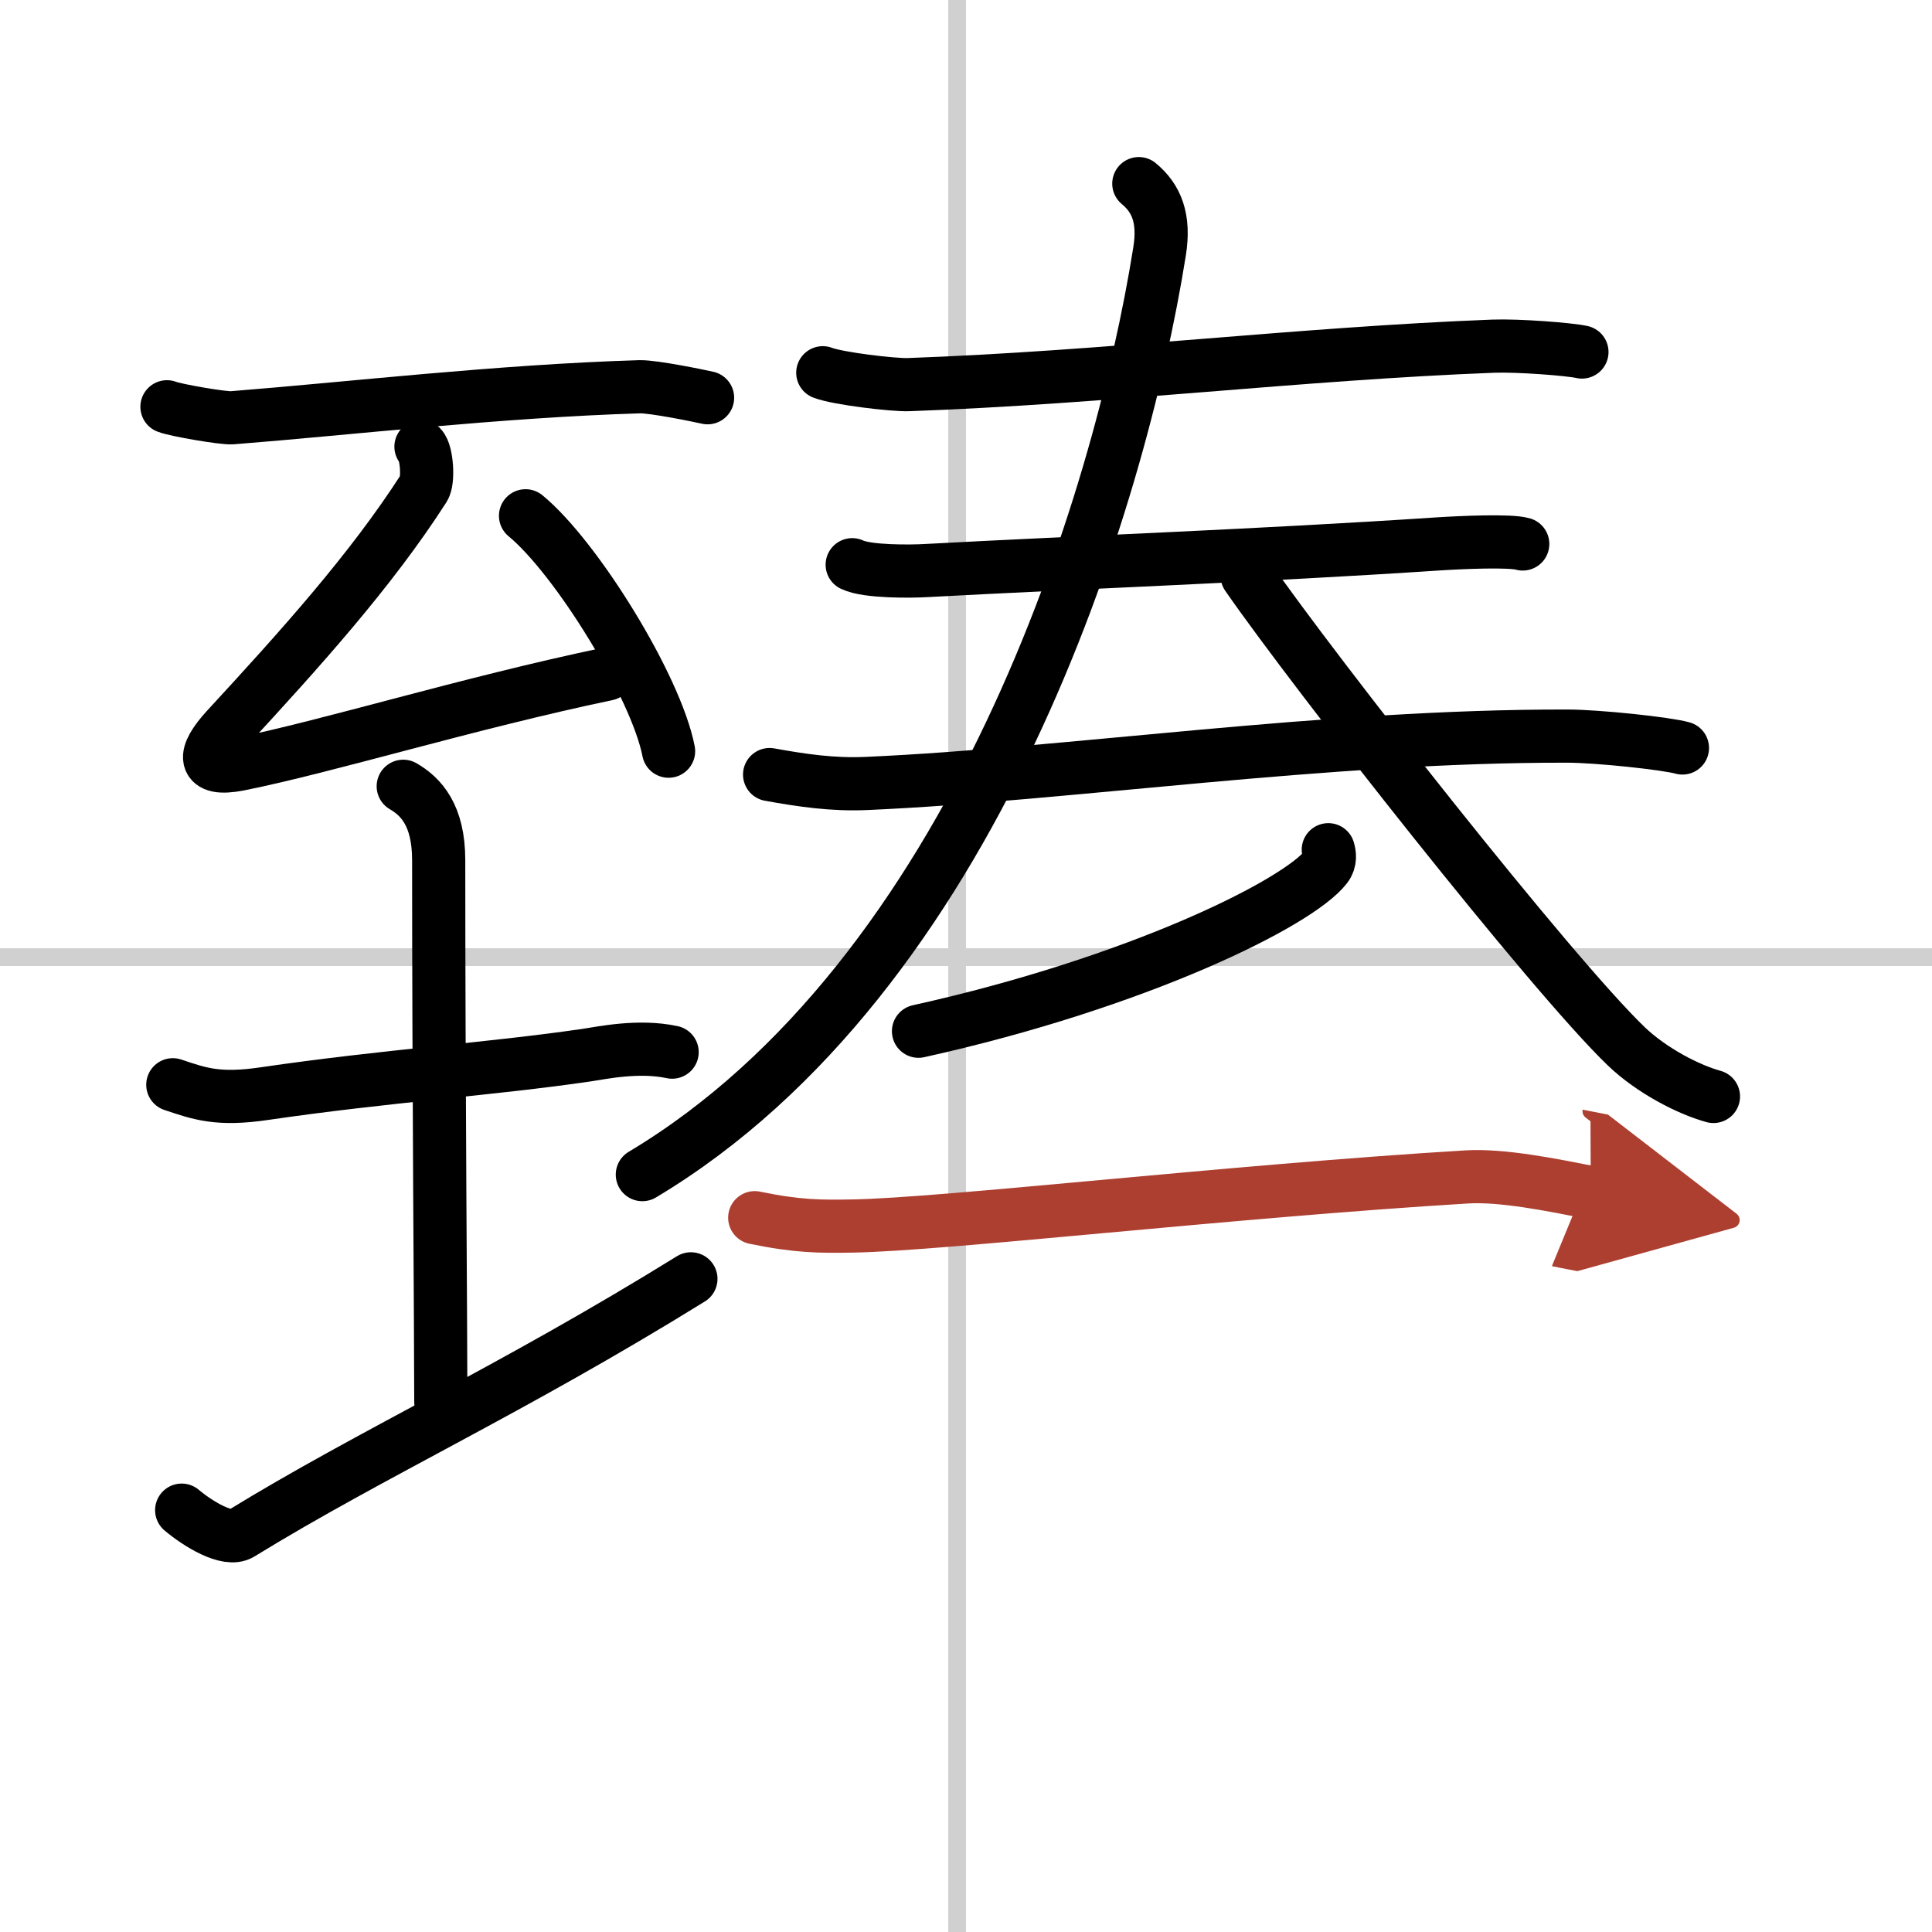
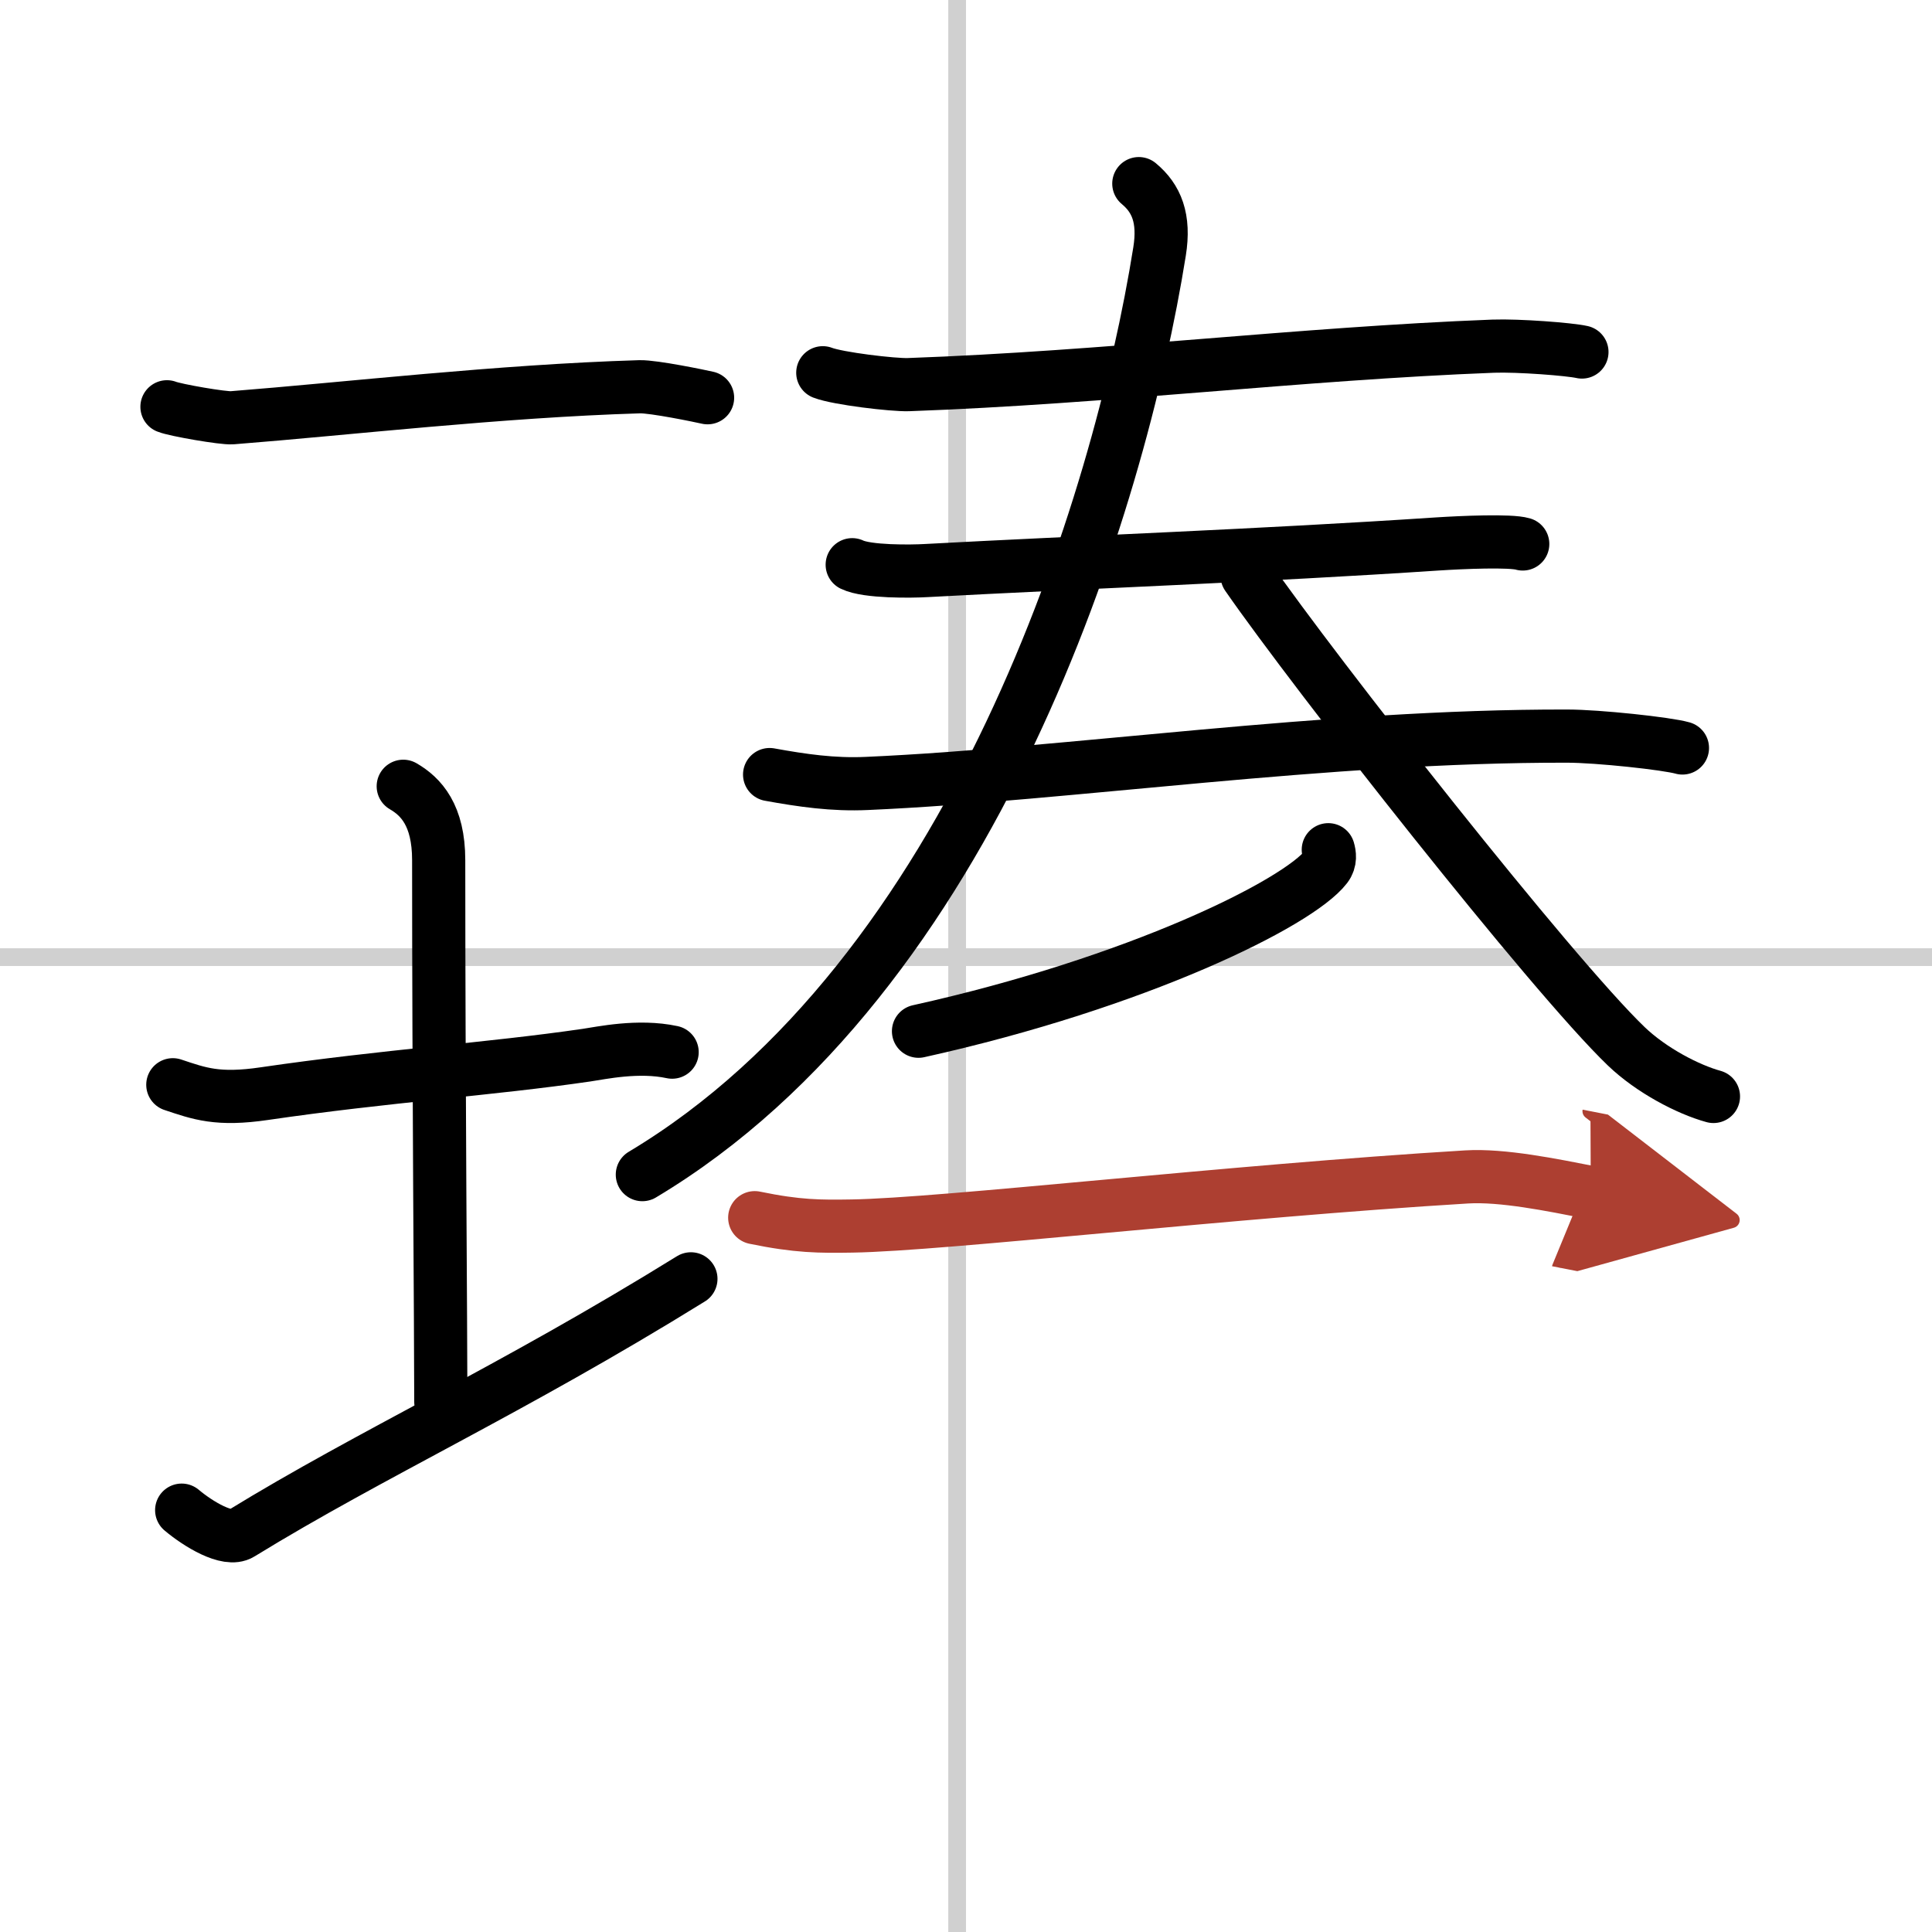
<svg xmlns="http://www.w3.org/2000/svg" width="400" height="400" viewBox="0 0 109 109">
  <defs>
    <marker id="a" markerWidth="4" orient="auto" refX="1" refY="5" viewBox="0 0 10 10">
      <polyline points="0 0 10 5 0 10 1 5" fill="#ad3f31" stroke="#ad3f31" />
    </marker>
  </defs>
  <g fill="none" stroke="#000" stroke-linecap="round" stroke-linejoin="round" stroke-width="3">
    <rect width="100%" height="100%" fill="#fff" stroke="#fff" />
    <line x1="54" x2="54" y2="109" stroke="#d0d0d0" stroke-width="1" />
    <line x2="109" y1="54" y2="54" stroke="#d0d0d0" stroke-width="1" />
    <path d="m9.42 22.95c0.47 0.19 3.19 0.66 3.67 0.62 6.51-0.51 15.06-1.51 23-1.75 0.79-0.02 3.44 0.53 3.83 0.62" />
-     <path d="m23.75 25.2c0.34 0.35 0.43 1.93 0.17 2.33-2.99 4.66-7 9.1-11.14 13.59-1.33 1.45-1.43 2.42 0.71 2 4.99-1 12.89-3.44 20.76-5.09" />
-     <path d="m29.65 29.1c2.85 2.34 7.36 9.63 8.07 13.28" />
    <path d="m9.75 61.2c1.5 0.5 2.53 0.89 5.17 0.5 6.83-1 12.77-1.38 18.17-2.17 0.83-0.12 2.92-0.58 4.83-0.17" />
    <path d="m22.75 44.36c1 0.58 2 1.63 2 4.17 0 12.68 0.12 26.44 0.12 30.56" />
    <path d="m10.25 85.2c0.94 0.79 2.59 1.79 3.33 1.33 7.46-4.58 15.16-8.04 25.4-14.38" />
    <path d="m46.42 21.03c0.85 0.33 3.99 0.7 4.83 0.67 11.17-0.4 22.07-1.75 33-2.17 1.41-0.05 4.3 0.17 5 0.33" />
    <path d="m48.08 31.86c0.84 0.41 3.33 0.38 4.17 0.33 8.71-0.47 18.91-0.84 28.83-1.5 1.39-0.09 4.14-0.21 4.83 0" />
    <path d="m43.42 43.7c1.83 0.33 3.57 0.59 5.5 0.5 11.33-0.5 25.86-2.7 39.5-2.67 1.74 0 5.63 0.42 6.5 0.67" />
    <path d="m64.25 10.36c1 0.83 1.47 1.96 1.17 3.83-2.27 14.23-10.48 40.9-29.18 52.08" />
    <path d="m70.36 32.48c3.82 5.51 17.18 22.51 21.39 26.55 1.43 1.37 3.5 2.44 4.92 2.83" />
    <path d="m74.94 47.94c0.07 0.24 0.14 0.62-0.13 0.97-1.57 2.04-10.62 6.53-22.99 9.27" />
    <path d="m42.58 68.7c2.42 0.5 3.67 0.5 5.5 0.47 5.11-0.08 21.42-1.97 34.67-2.77 2.02-0.12 4.8 0.45 7 0.88" marker-end="url(#a)" stroke="#ad3f31" />
  </g>
</svg>